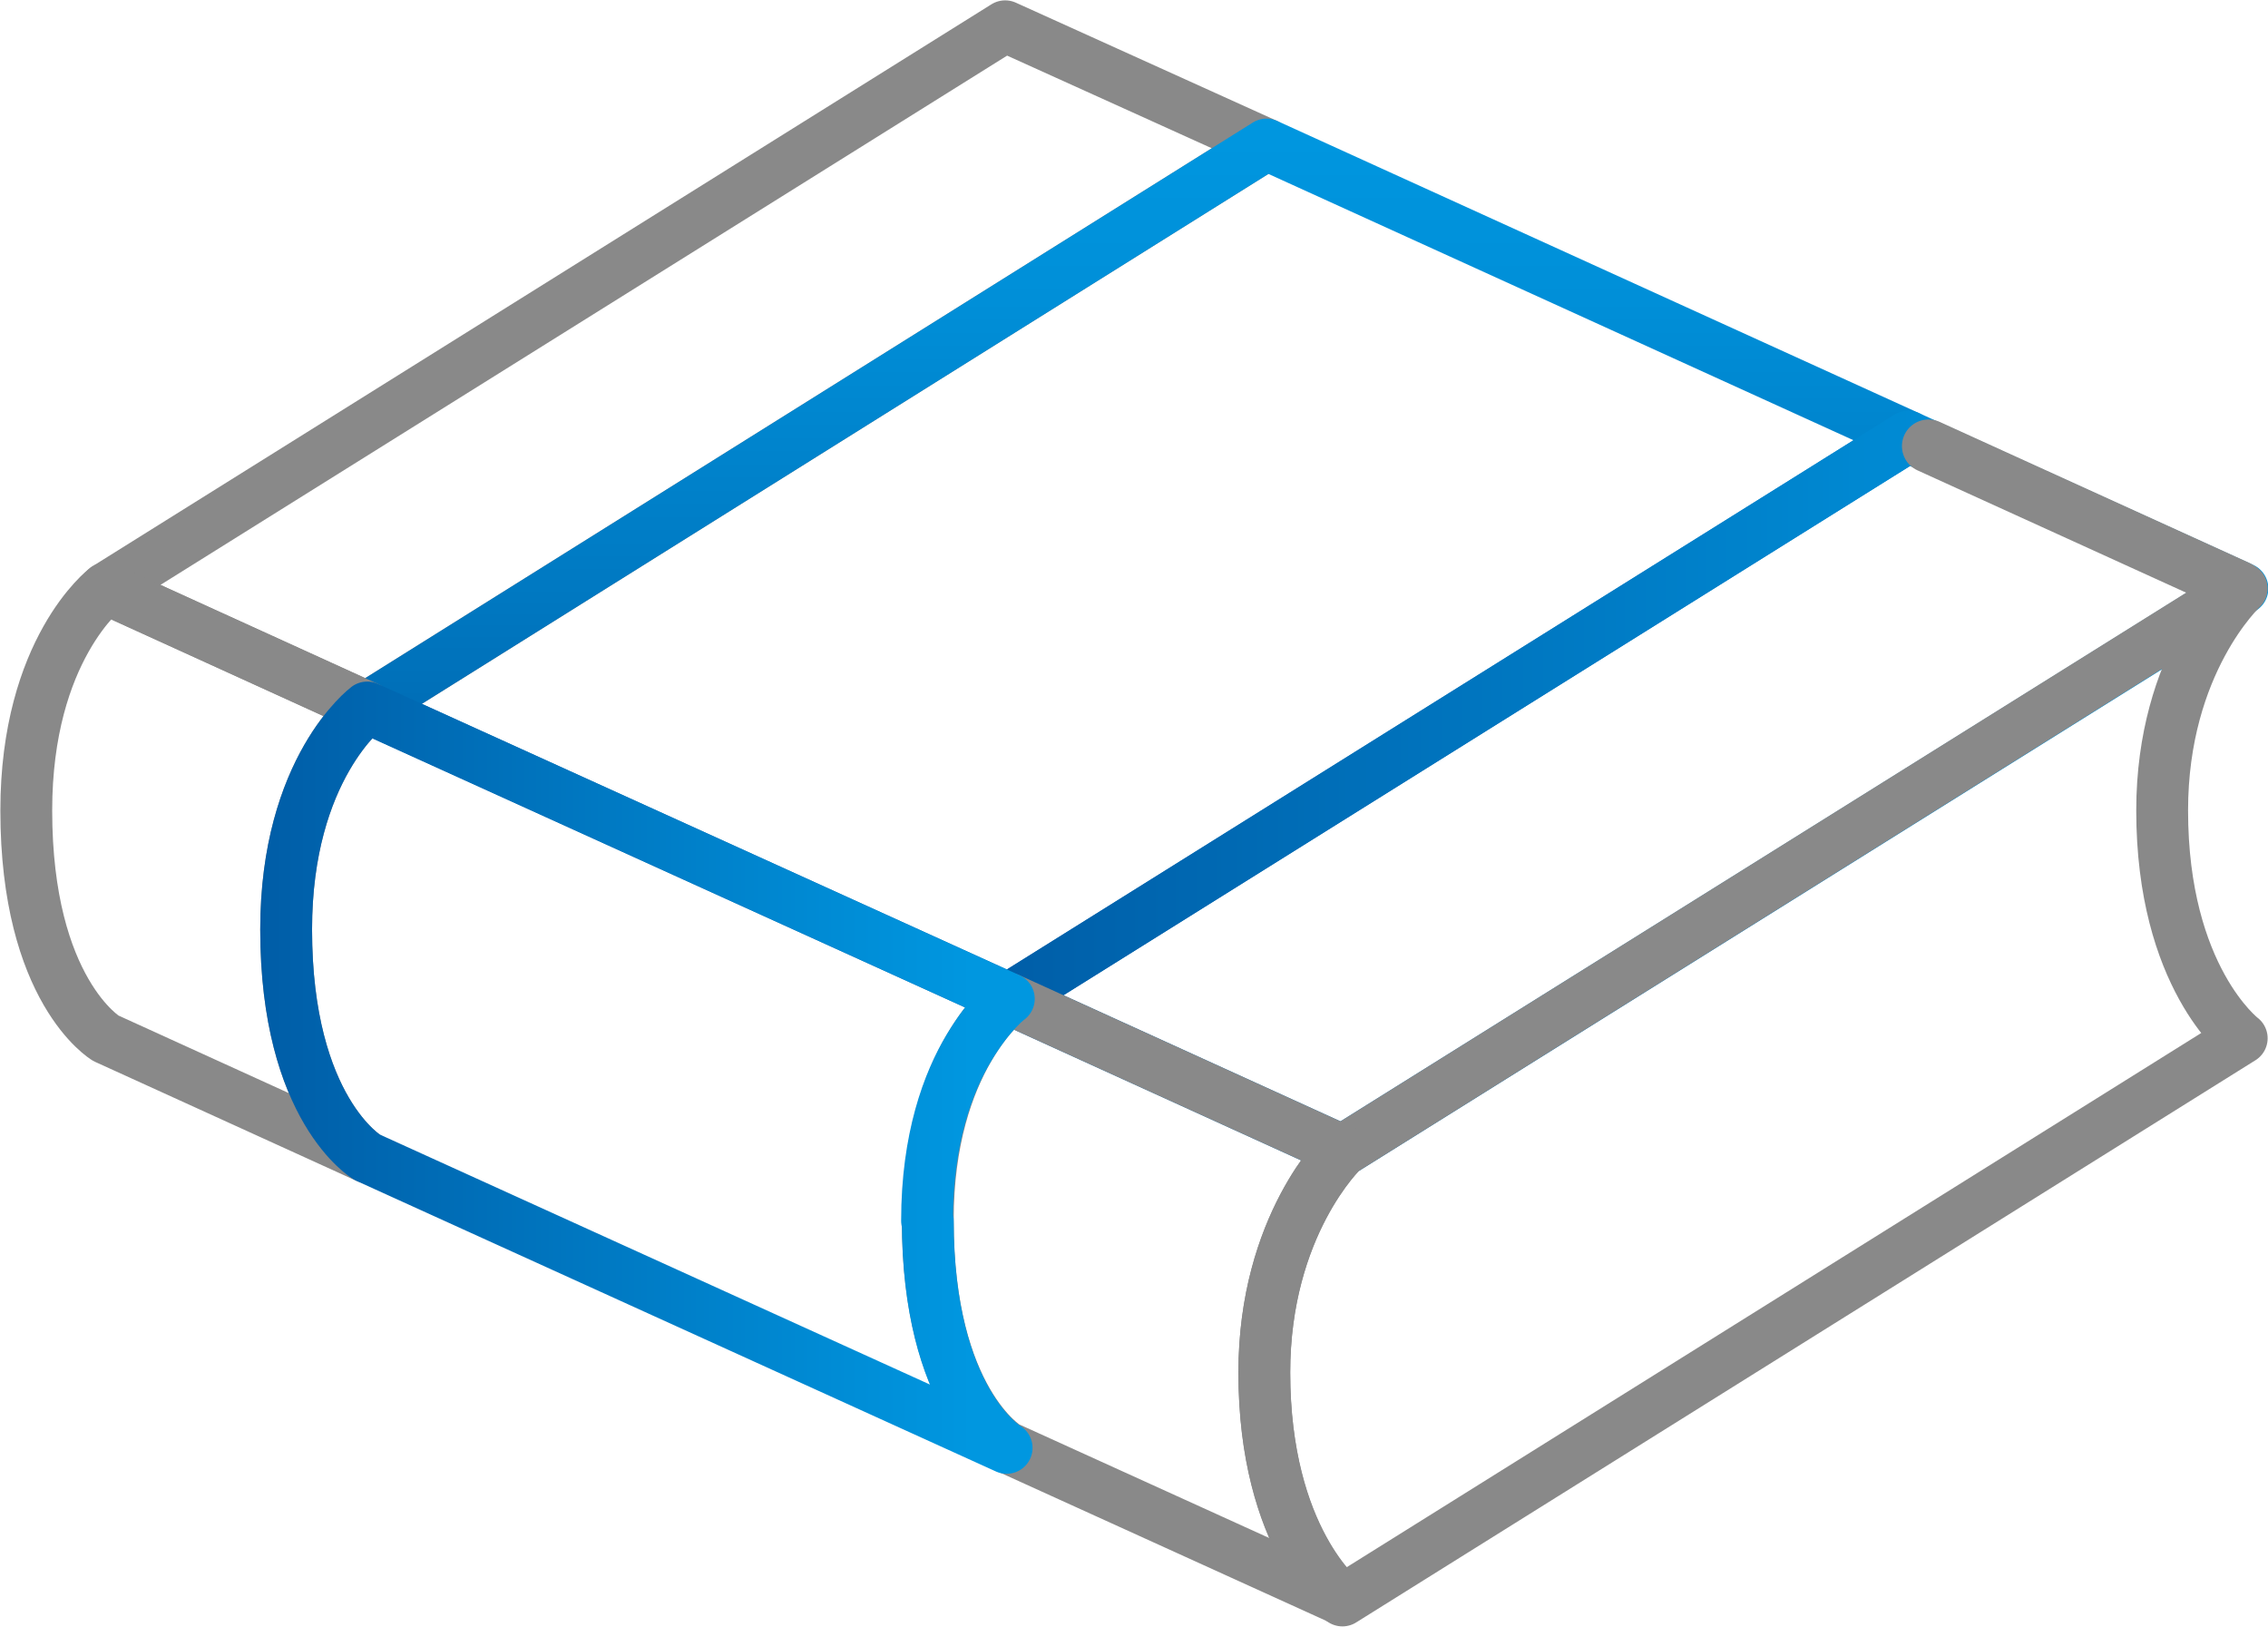
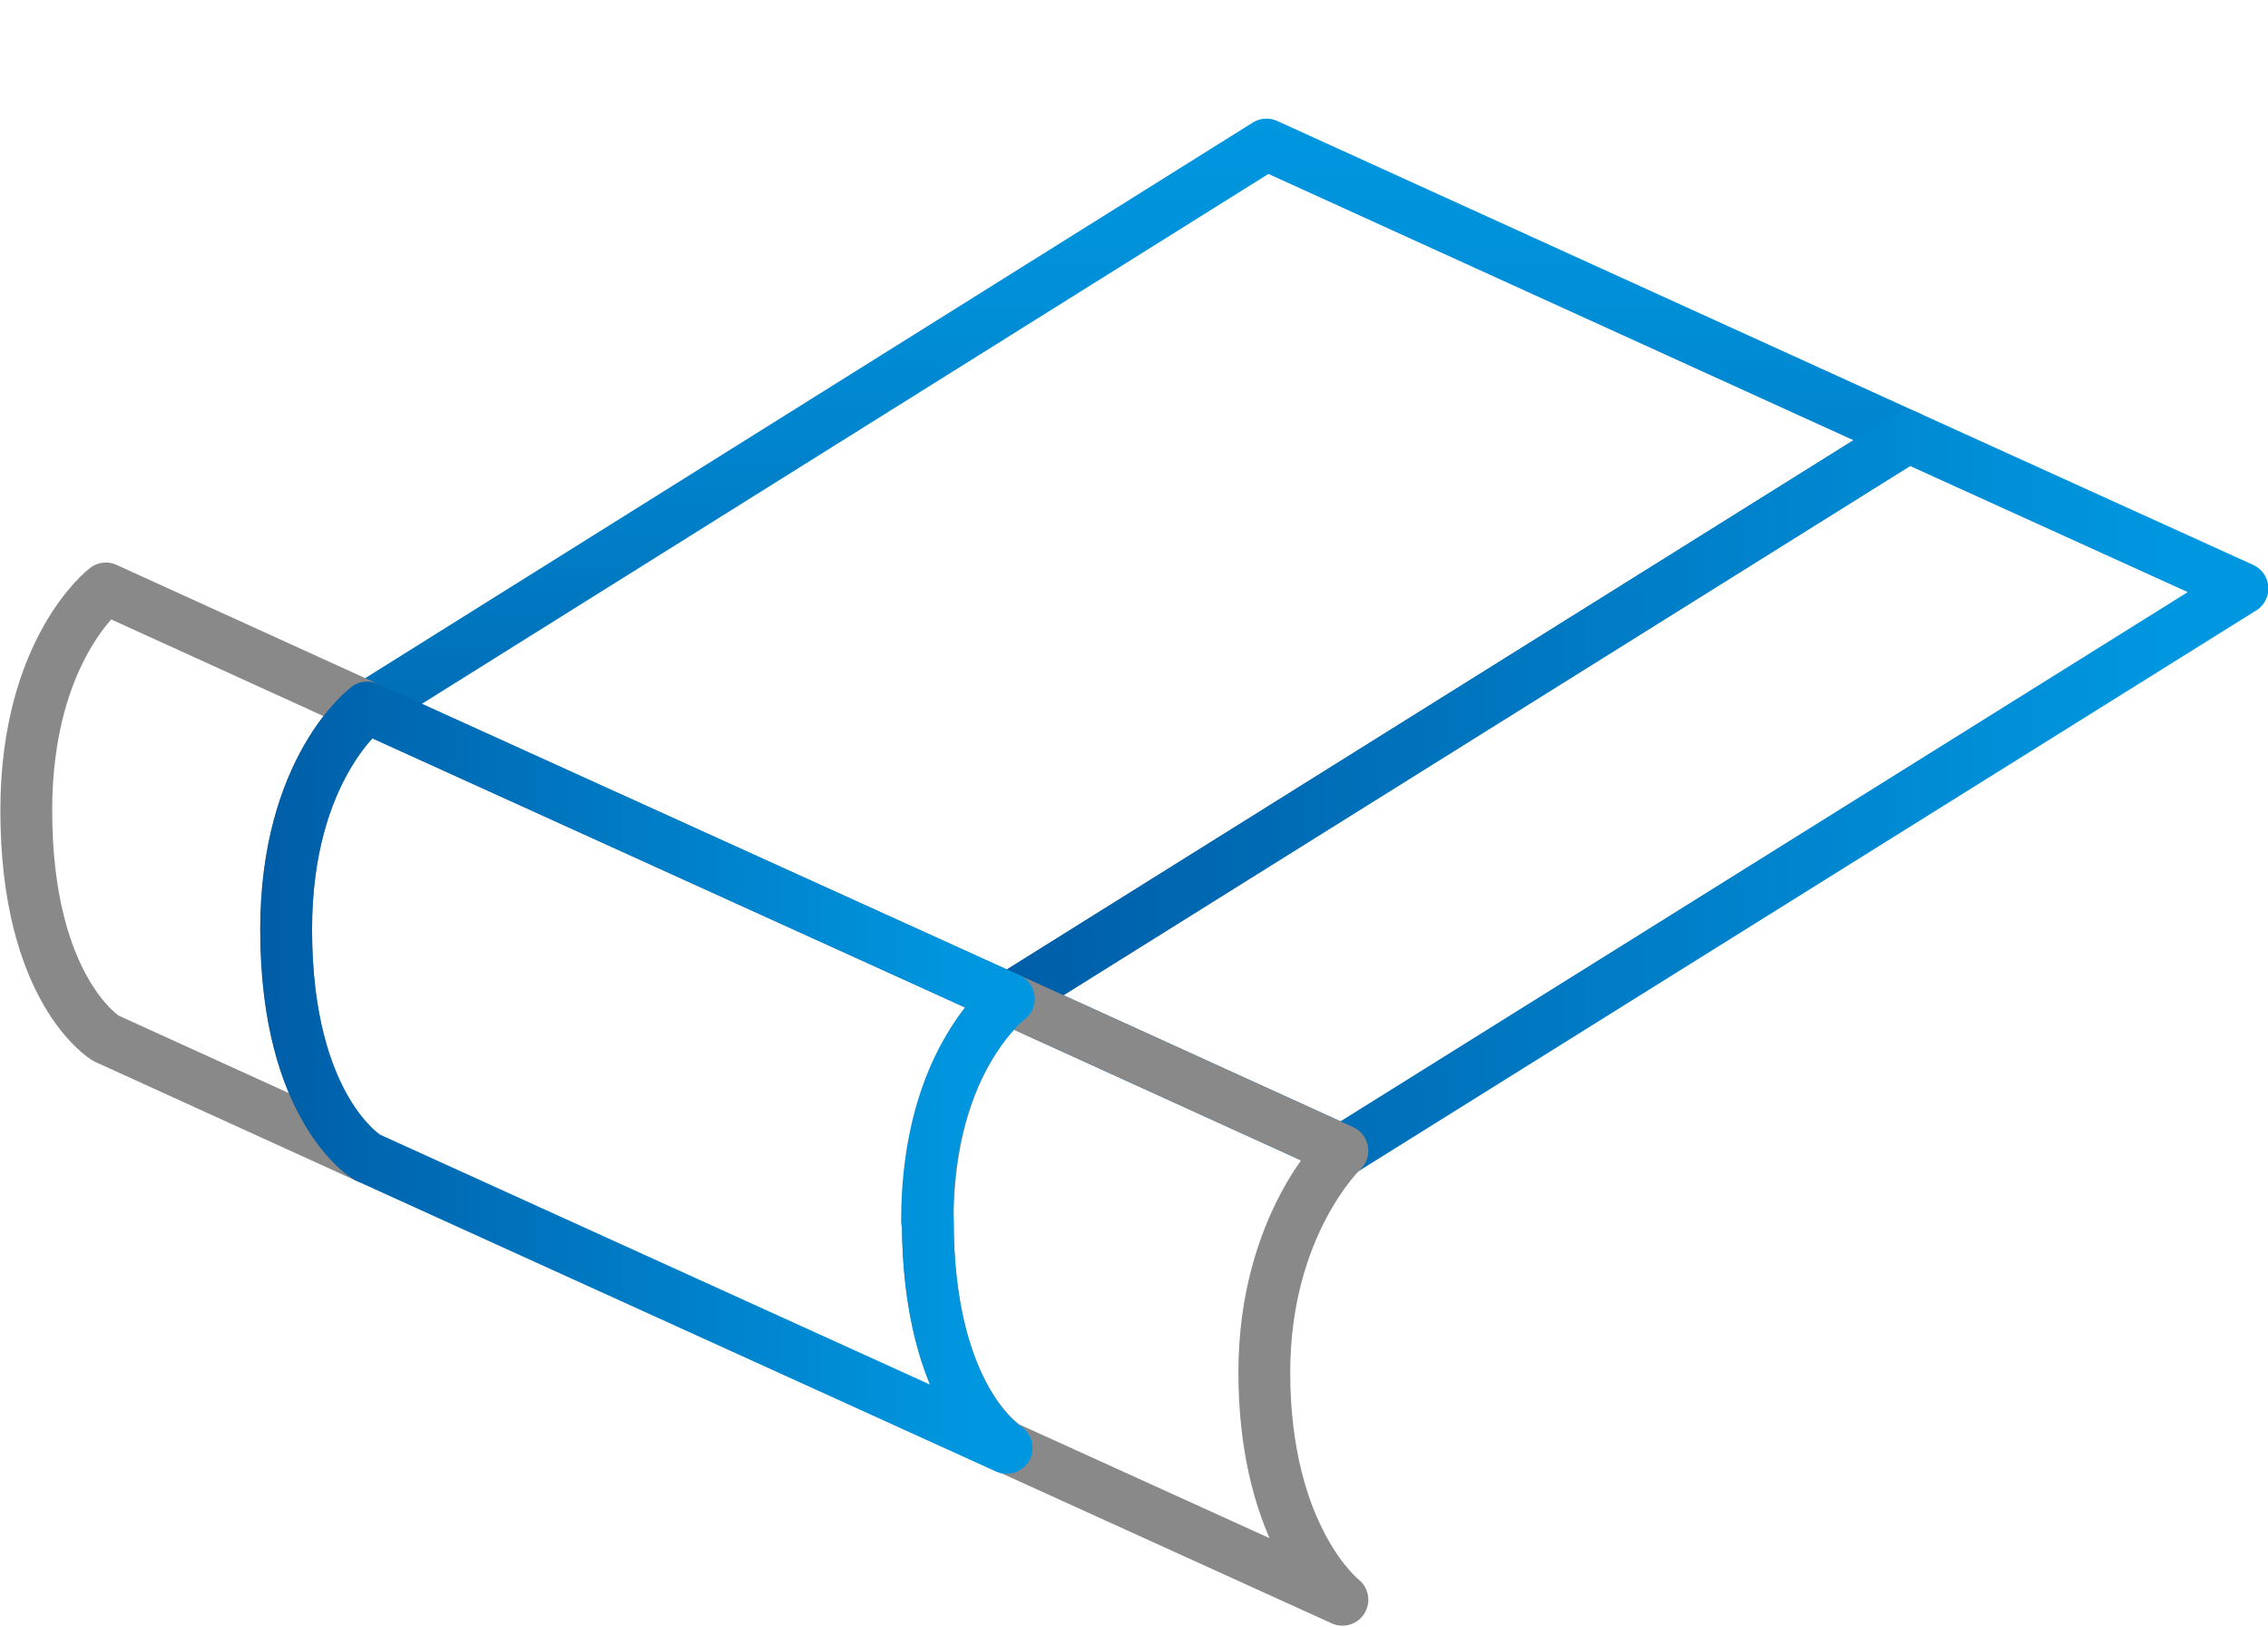
<svg xmlns="http://www.w3.org/2000/svg" xmlns:xlink="http://www.w3.org/1999/xlink" id="_レイヤー_2" data-name="レイヤー 2" viewBox="0 0 31.07 22.28">
  <defs>
    <style>
      .cls-1 {
        stroke-miterlimit: 10;
        stroke-width: .73px;
      }

      .cls-1, .cls-2, .cls-3, .cls-4, .cls-5 {
        fill: none;
        stroke-linecap: round;
      }

      .cls-1, .cls-3 {
        stroke: #898989;
      }

      .cls-2 {
        stroke: url(#_名称未設定グラデーション_815-2);
      }

      .cls-2, .cls-3, .cls-4, .cls-5 {
        stroke-linejoin: round;
        stroke-width: .71px;
      }

      .cls-4 {
        stroke: url(#_名称未設定グラデーション_22);
      }

      .cls-5 {
        stroke: url(#_名称未設定グラデーション_815);
      }
    </style>
    <linearGradient id="_名称未設定グラデーション_22" data-name="名称未設定グラデーション 22" x1="15.59" y1="14.04" x2="15.59" y2="1.63" gradientUnits="userSpaceOnUse">
      <stop offset="0" stop-color="#005da7" />
      <stop offset=".36" stop-color="#006fb8" />
      <stop offset=".51" stop-color="#007bc4" />
      <stop offset=".8" stop-color="#008fd8" />
      <stop offset="1" stop-color="#0097e0" />
    </linearGradient>
    <linearGradient id="_名称未設定グラデーション_815" data-name="名称未設定グラデーション 815" x1="13.46" y1="10.87" x2="31.07" y2="10.87" gradientUnits="userSpaceOnUse">
      <stop offset="0" stop-color="#005da7" />
      <stop offset=".92" stop-color="#0097e0" />
    </linearGradient>
    <linearGradient id="_名称未設定グラデーション_815-2" data-name="名称未設定グラデーション 815" x1="3.56" y1="14.76" x2="14.17" y2="14.76" xlink:href="#_名称未設定グラデーション_815" />
  </defs>
  <g id="_レイヤー_1-2" data-name="レイヤー 1">
    <g>
      <g>
-         <polygon class="cls-3" points="13.77 .36 1.45 8.06 5.03 9.69 17.35 1.98 13.77 .36" />
        <polygon class="cls-4" points="26.14 5.98 17.35 1.98 5.03 9.69 13.82 13.68 26.14 5.98" />
        <polyline class="cls-5" points="26.14 5.98 13.82 13.68 18.39 15.76 30.72 8.06 26.14 5.98" />
-         <path class="cls-3" d="M29.62,11.1c0-2.03,1.09-3.04,1.09-3.04l-12.32,7.7s-1.07,1.02-1.07,3.04c0,2.29,1.07,3.12,1.07,3.12l12.32-7.7s-1.09-.83-1.09-3.12Z" />
        <path class="cls-3" d="M17.32,18.8c0-2.03,1.07-3.04,1.07-3.04l-4.57-2.08h0s-1.11.83-1.11,3.03c0,2.47,1.08,3.11,1.08,3.11l4.6,2.09s-1.07-.83-1.07-3.12Z" />
        <path class="cls-3" d="M3.92,12.73c0-2.21,1.11-3.04,1.11-3.04l-3.58-1.63s-1.09.83-1.09,3.04c0,2.47,1.09,3.12,1.09,3.12l3.58,1.63h0s-1.11-.65-1.11-3.12Z" />
        <path class="cls-2" d="M12.7,16.72c0-1.13.29-1.9.58-2.38s.54-.66.54-.66h0s-8.79-3.99-8.79-3.99c0,0-1.11.83-1.11,3.04,0,2.47,1.11,3.12,1.11,3.12h0l8.76,3.98s-1.08-.64-1.08-3.11Z" />
      </g>
-       <line class="cls-1" x1="30.66" y1="8.04" x2="26.42" y2="6.11" />
    </g>
  </g>
</svg>